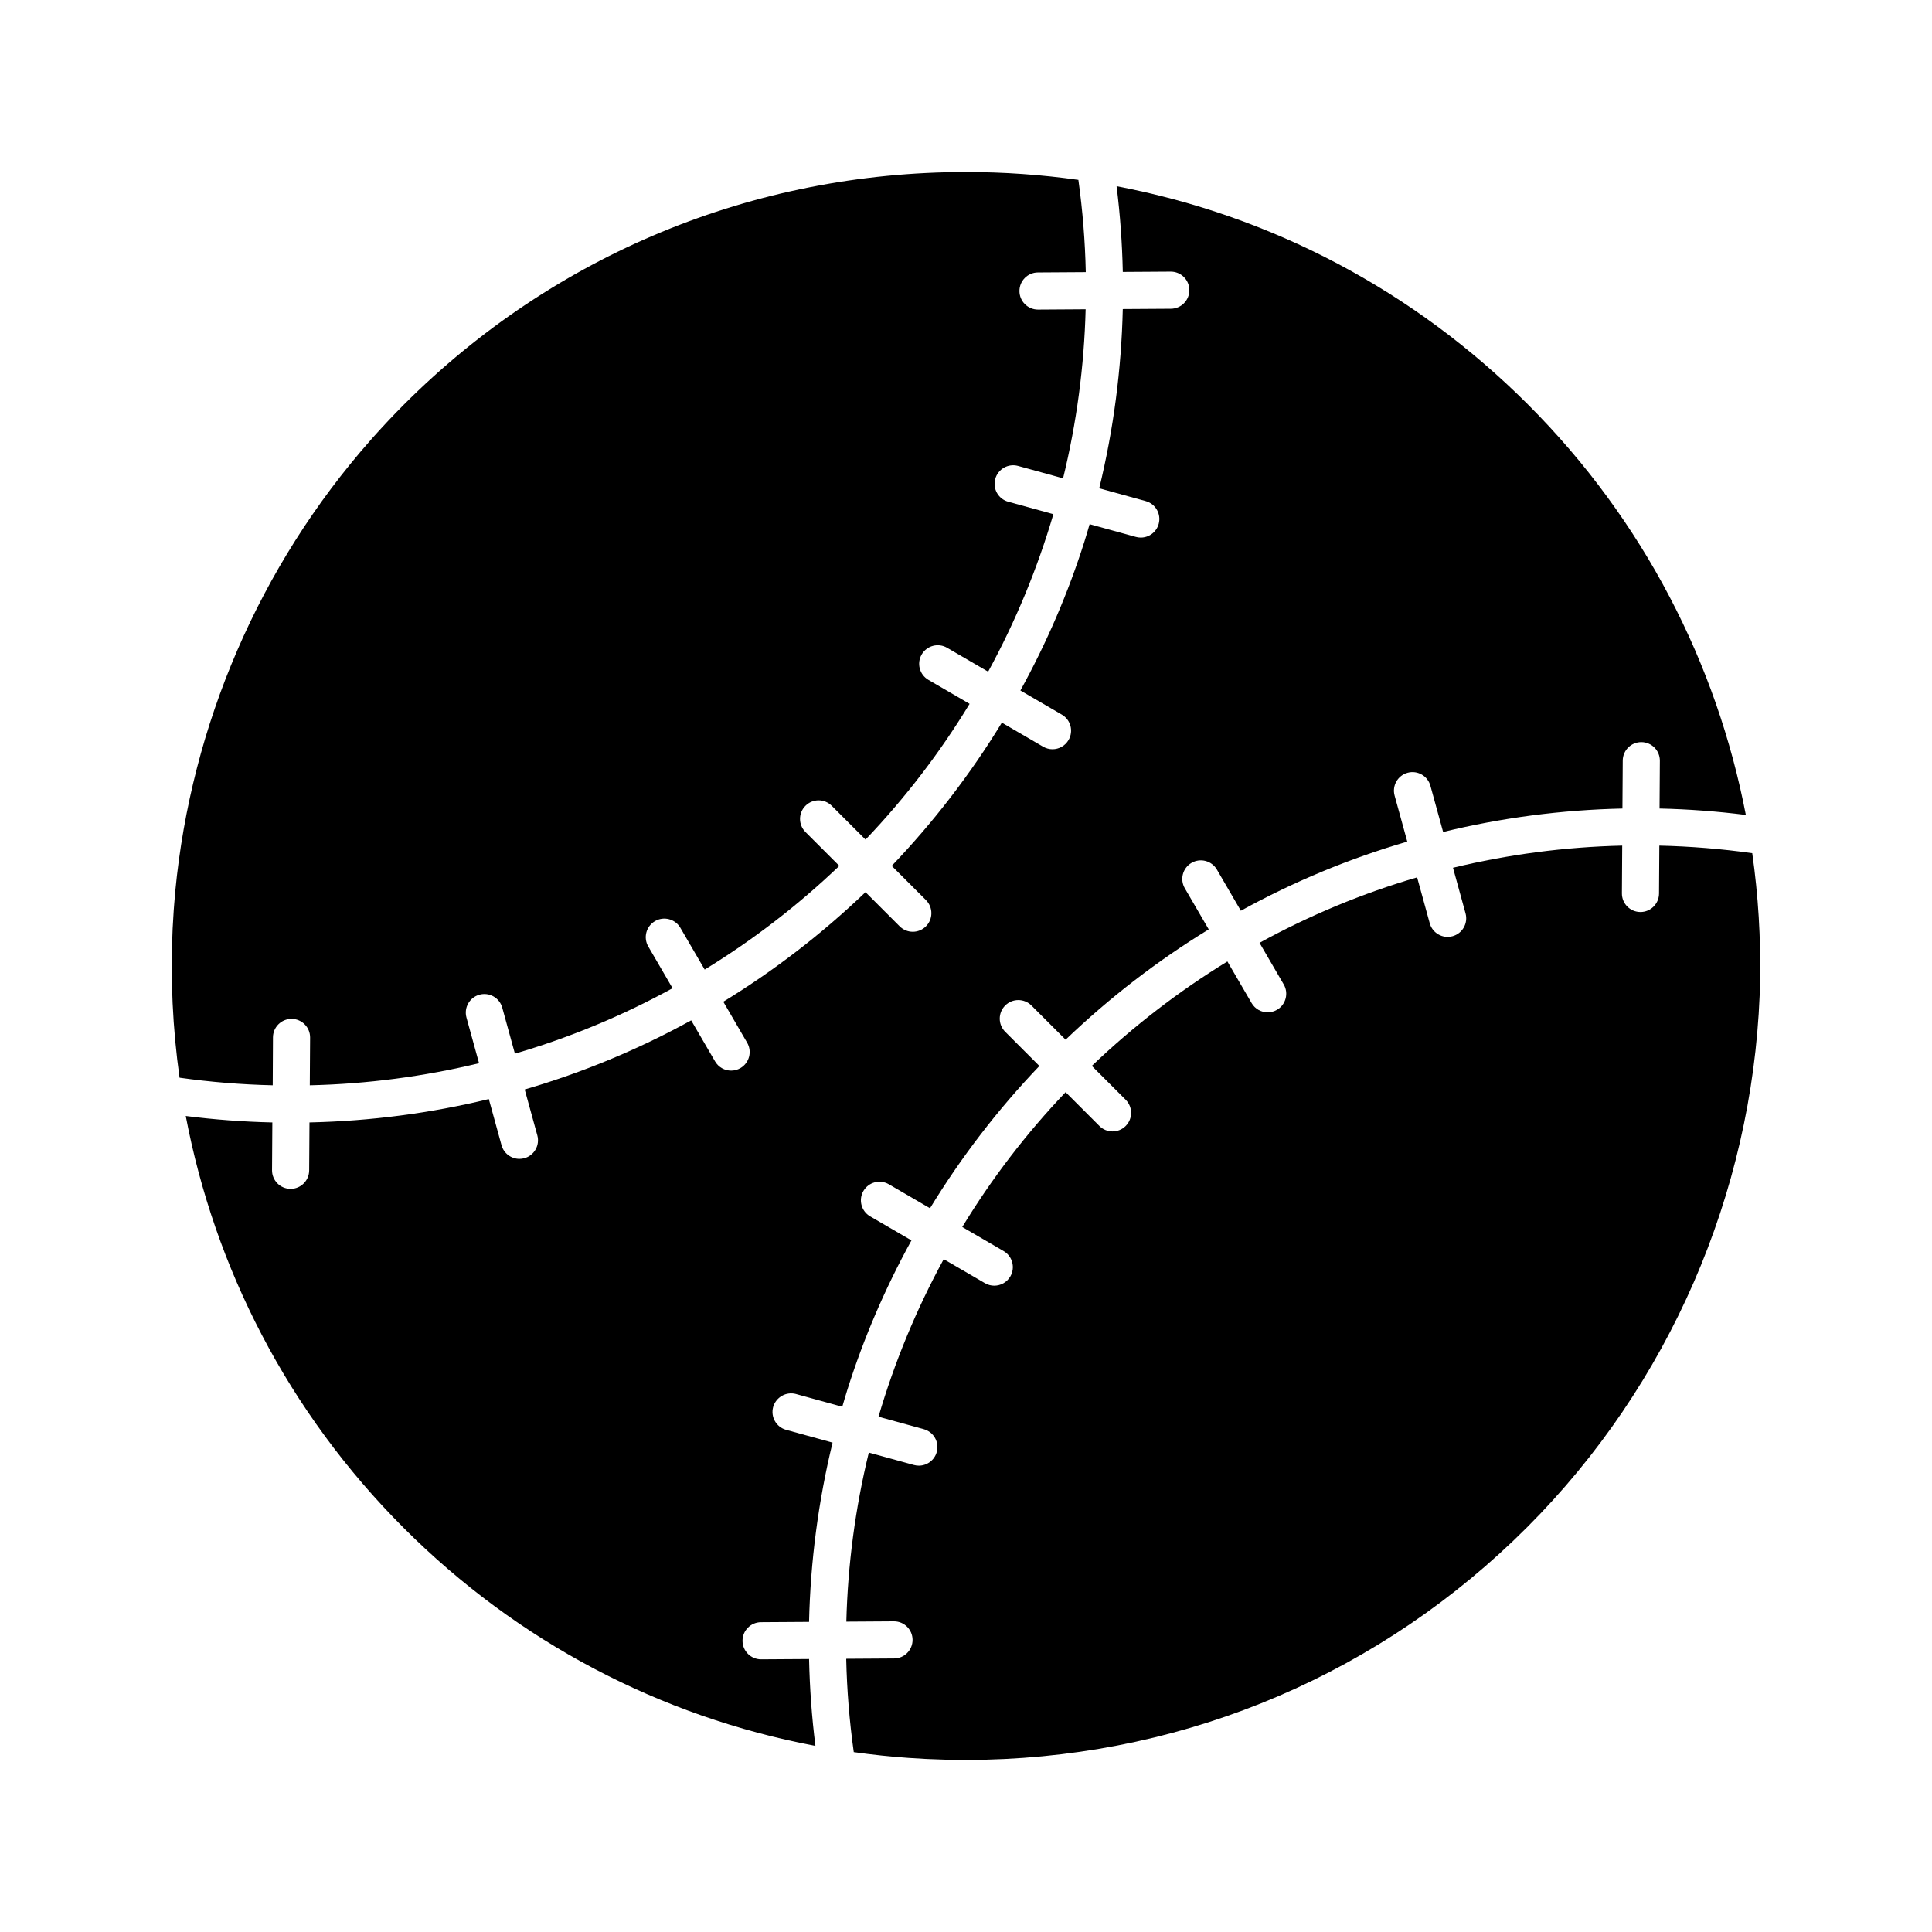
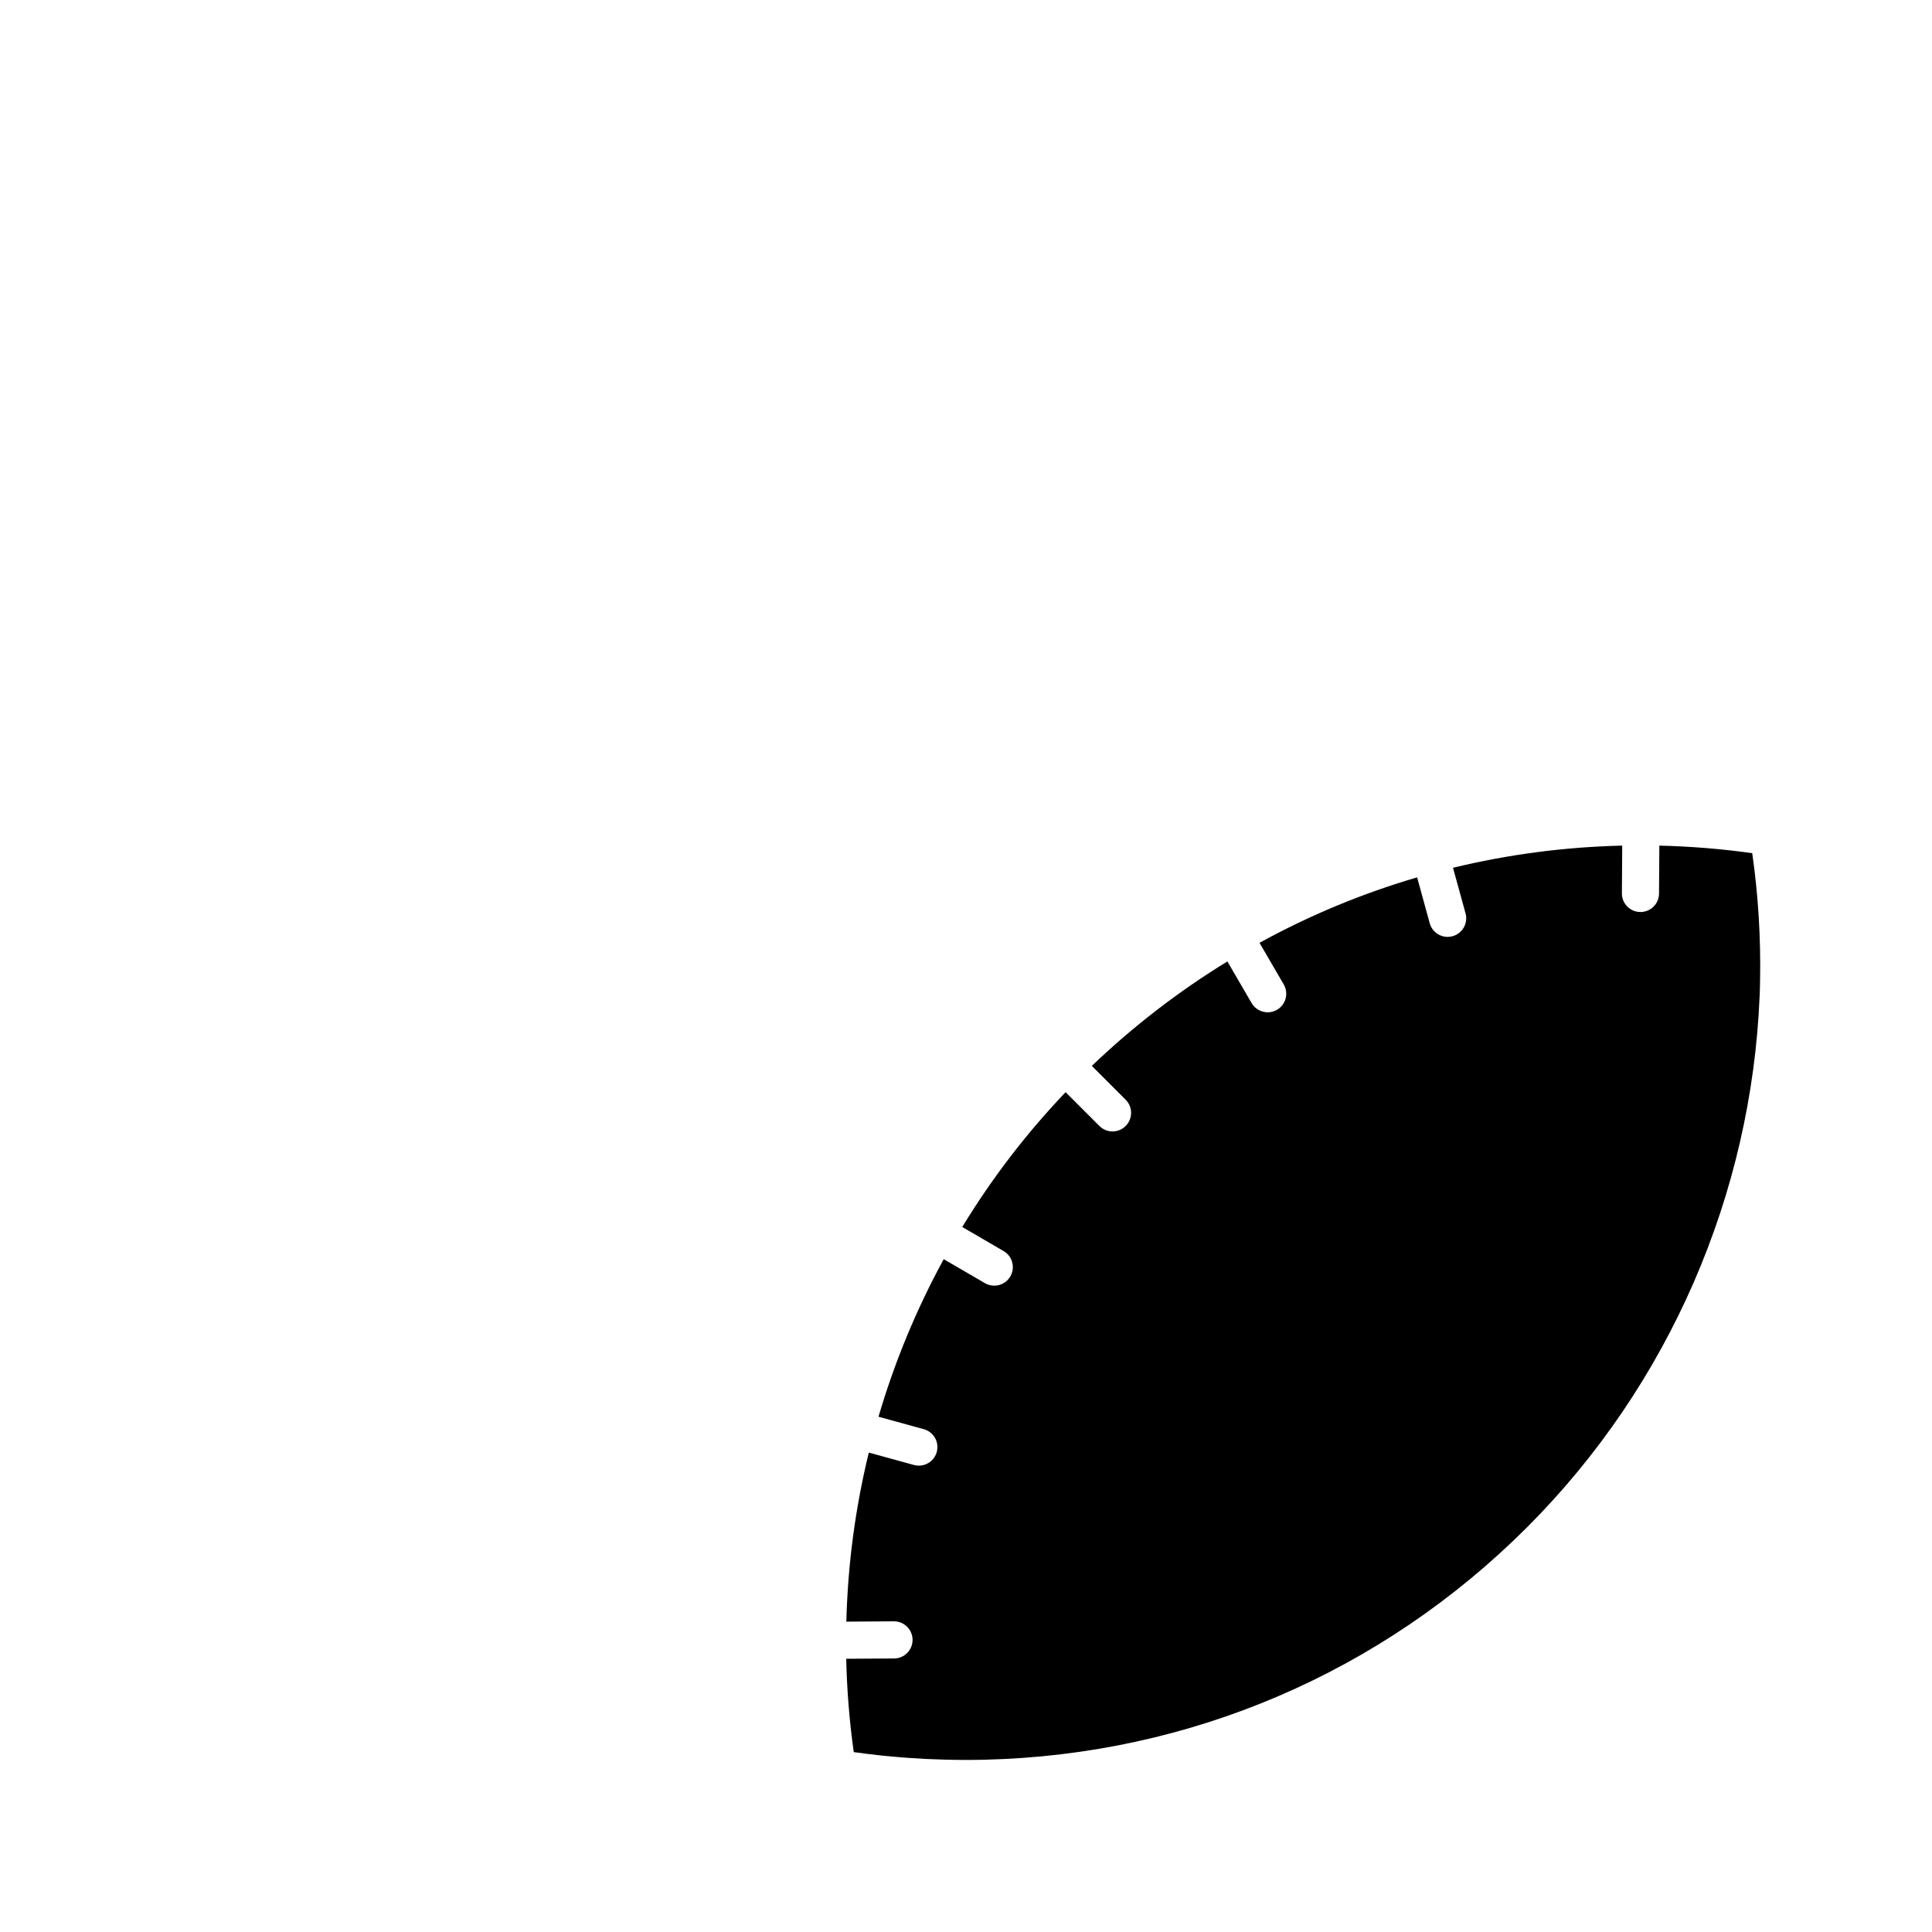
<svg xmlns="http://www.w3.org/2000/svg" fill="#000000" width="800px" height="800px" version="1.1" viewBox="144 144 512 512">
  <g>
    <path d="m608.37 370.1c-8.145-1.145-16.395-1.812-24.629-2l-0.082 12.707c-0.02 2.707-2.219 4.887-4.918 4.887h-0.031c-2.719-0.02-4.906-2.234-4.887-4.953l0.082-12.645c-15.281 0.355-30.293 2.348-44.844 5.871l3.324 12.09c0.719 2.621-0.82 5.328-3.438 6.047-0.438 0.121-0.875 0.18-1.309 0.18-2.16 0-4.141-1.434-4.742-3.617l-3.344-12.156c-14.512 4.246-28.5 10.059-41.766 17.344l6.414 11.02c1.367 2.348 0.57 5.359-1.777 6.727-0.777 0.453-1.629 0.668-2.473 0.668-1.695 0-3.344-0.875-4.258-2.445l-6.422-11.031c-12.793 7.832-24.836 17.078-35.926 27.676l8.969 8.969c1.922 1.922 1.922 5.035 0 6.957-0.961 0.961-2.219 1.441-3.477 1.441-1.258 0-2.519-0.48-3.477-1.441l-8.961-8.961c-10.469 10.973-19.625 22.969-27.387 35.73l10.957 6.379c2.348 1.367 3.144 4.379 1.777 6.727-0.914 1.57-2.562 2.445-4.258 2.445-0.84 0-1.691-0.215-2.473-0.668l-10.918-6.356c-7.246 13.273-13.035 27.281-17.285 41.754l12 3.301c2.621 0.723 4.16 3.43 3.438 6.047-0.602 2.184-2.582 3.617-4.742 3.617-0.434 0-0.871-0.059-1.309-0.176l-11.953-3.289c-3.57 14.621-5.574 29.645-5.957 44.805l12.598-0.082h0.031c2.703 0 4.902 2.184 4.922 4.887 0.02 2.719-2.172 4.934-4.887 4.953l-12.695 0.082c0.18 8.234 0.84 16.496 2 24.738 2.418 0.34 4.852 0.641 7.285 0.898 0.031 0.004 0.066 0.008 0.098 0.012 0.977 0.102 1.953 0.191 2.93 0.281 0.723 0.066 1.441 0.125 2.164 0.184 0.66 0.055 1.32 0.109 1.98 0.156 1.508 0.105 3.016 0.199 4.527 0.273 0.23 0.012 0.461 0.02 0.691 0.031 1.477 0.066 2.953 0.121 4.43 0.16 0.199 0.008 0.398 0.012 0.594 0.016 1.676 0.039 3.356 0.062 5.035 0.062 1.711 0 3.418-0.023 5.121-0.062 54.258-1.328 105.06-23.074 143.56-61.578 37.797-37.797 59.543-88.48 61.656-140.99 0.023-0.629 0.051-1.254 0.066-1.883 0.02-0.641 0.027-1.281 0.043-1.922 0.215-11.309-0.473-22.641-2.074-33.867z" />
-     <path d="m216.34 418.9c0.02-2.707 2.219-4.887 4.922-4.887h0.031c2.719 0.02 4.906 2.234 4.887 4.953l-0.082 12.648c15.289-0.352 30.305-2.34 44.852-5.856l-3.332-12.105c-0.719-2.621 0.82-5.328 3.438-6.047 2.621-0.719 5.328 0.82 6.047 3.438l3.352 12.18c14.523-4.242 28.52-10.051 41.781-17.336l-6.434-11.051c-1.367-2.348-0.57-5.359 1.777-6.727 2.348-1.367 5.359-0.57 6.727 1.777l6.441 11.062c12.707-7.781 24.672-16.965 35.68-27.48l-8.969-8.969c-1.922-1.922-1.922-5.039 0-6.957 1.922-1.922 5.035-1.922 6.957 0l8.961 8.961c10.543-11.051 19.766-23.133 27.574-35.98l-10.918-6.356c-2.348-1.367-3.144-4.379-1.777-6.727 1.367-2.348 4.379-3.144 6.727-1.777l10.883 6.336c7.246-13.277 13.035-27.281 17.289-41.742l-11.965-3.293c-2.621-0.719-4.16-3.43-3.438-6.047 0.723-2.621 3.434-4.16 6.047-3.438l11.926 3.281c3.578-14.621 5.59-29.645 5.977-44.801l-12.59 0.082h-0.031c-2.703 0-4.902-2.184-4.918-4.887-0.02-2.719 2.172-4.934 4.887-4.953l12.691-0.082c-0.172-8.141-0.824-16.305-1.961-24.449-9.781-1.371-19.723-2.082-29.777-2.082-56.316 0-109.2 21.871-148.91 61.582-1.398 1.398-2.769 2.816-4.121 4.246-0.277 0.293-0.543 0.59-0.82 0.883-1.121 1.199-2.234 2.406-3.324 3.633-0.18 0.203-0.355 0.406-0.535 0.609-29.613 33.516-47.609 75.594-51.84 119.61-0.113 1.188-0.207 2.371-0.297 3.559-0.039 0.504-0.082 1.004-0.117 1.508-0.109 1.559-0.203 3.117-0.277 4.68-0.004 0.043-0.004 0.086-0.008 0.125-0.625 13.207-0.012 26.465 1.832 39.578 8.164 1.148 16.438 1.82 24.688 2.008z" />
-     <path d="m354.98 513.44 12.234 3.367c0.434-1.484 0.863-2.969 1.328-4.445 4.324-13.73 10.055-27.016 17.004-39.645l-10.953-6.375c-2.348-1.367-3.144-4.379-1.777-6.727 1.367-2.348 4.379-3.144 6.727-1.777l10.922 6.359c8.254-13.543 17.984-26.207 28.984-37.707l-9.066-9.066c-1.922-1.922-1.922-5.035 0-6.957 1.918-1.922 5.039-1.922 6.957 0l9.055 9.055c11.699-11.203 24.418-20.973 37.93-29.227l-6.34-10.895c-1.367-2.348-0.57-5.359 1.777-6.727 2.348-1.367 5.359-0.57 6.727 1.777l6.348 10.906c14-7.711 28.777-13.852 44.105-18.324l-3.356-12.191c-0.719-2.621 0.82-5.328 3.438-6.047 2.613-0.719 5.328 0.816 6.047 3.438l3.371 12.254c15.414-3.754 31.324-5.859 47.52-6.215l0.082-12.715c0.02-2.707 2.219-4.887 4.918-4.887h0.031c2.719 0.02 4.906 2.234 4.887 4.953l-0.082 12.648c7.637 0.168 15.289 0.742 22.867 1.699-7.684-39.887-26.934-77.965-57.758-108.79-30.156-30.156-67.914-50.012-109-57.828 0.941 7.535 1.484 15.117 1.645 22.711l12.684-0.082h0.031c2.703 0 4.902 2.184 4.918 4.887 0.02 2.719-2.172 4.934-4.887 4.953l-12.75 0.082c-0.367 16.008-2.457 31.969-6.242 47.504l12.316 3.391c2.621 0.719 4.16 3.43 3.438 6.047-0.602 2.184-2.582 3.617-4.742 3.617-0.434 0-0.871-0.059-1.309-0.18l-12.25-3.371c-0.438 1.496-0.871 2.992-1.34 4.481-4.324 13.707-10.055 26.973-17.004 39.598l10.984 6.394c2.348 1.367 3.144 4.379 1.777 6.727-0.914 1.57-2.562 2.445-4.258 2.445-0.84 0-1.691-0.215-2.473-0.668l-10.949-6.375c-8.305 13.621-18.102 26.367-29.18 37.953l9.066 9.066c1.922 1.922 1.922 5.035 0 6.957-0.961 0.961-2.219 1.441-3.481 1.441-1.258 0-2.519-0.48-3.481-1.441l-9.055-9.055c-11.621 11.125-24.254 20.828-37.684 29.035l6.32 10.859c1.367 2.348 0.57 5.359-1.777 6.727-0.777 0.453-1.629 0.668-2.469 0.668-1.695 0-3.344-0.875-4.258-2.445l-6.328-10.871c-14 7.711-28.777 13.848-44.121 18.316l3.348 12.168c0.719 2.621-0.82 5.328-3.438 6.047-0.438 0.121-0.875 0.176-1.309 0.176-2.16 0-4.141-1.434-4.742-3.617l-3.367-12.238c-15.41 3.746-31.32 5.844-47.527 6.199l-0.082 12.715c-0.02 2.707-2.219 4.887-4.922 4.887h-0.031c-2.719-0.02-4.906-2.234-4.887-4.953l0.082-12.648c-7.664-0.172-15.344-0.746-22.949-1.711 7.621 40.055 26.898 78.312 57.84 109.25 30.098 30.098 67.867 49.902 109.03 57.684-0.969-7.637-1.516-15.324-1.684-23.023l-12.684 0.082h-0.031c-2.703 0-4.902-2.184-4.922-4.887-0.02-2.719 2.172-4.934 4.887-4.953l12.746-0.082c0.363-16.008 2.453-31.973 6.231-47.508l-12.305-3.387c-2.621-0.723-4.16-3.43-3.438-6.047 0.75-2.621 3.457-4.16 6.078-3.441z" />
  </g>
</svg>